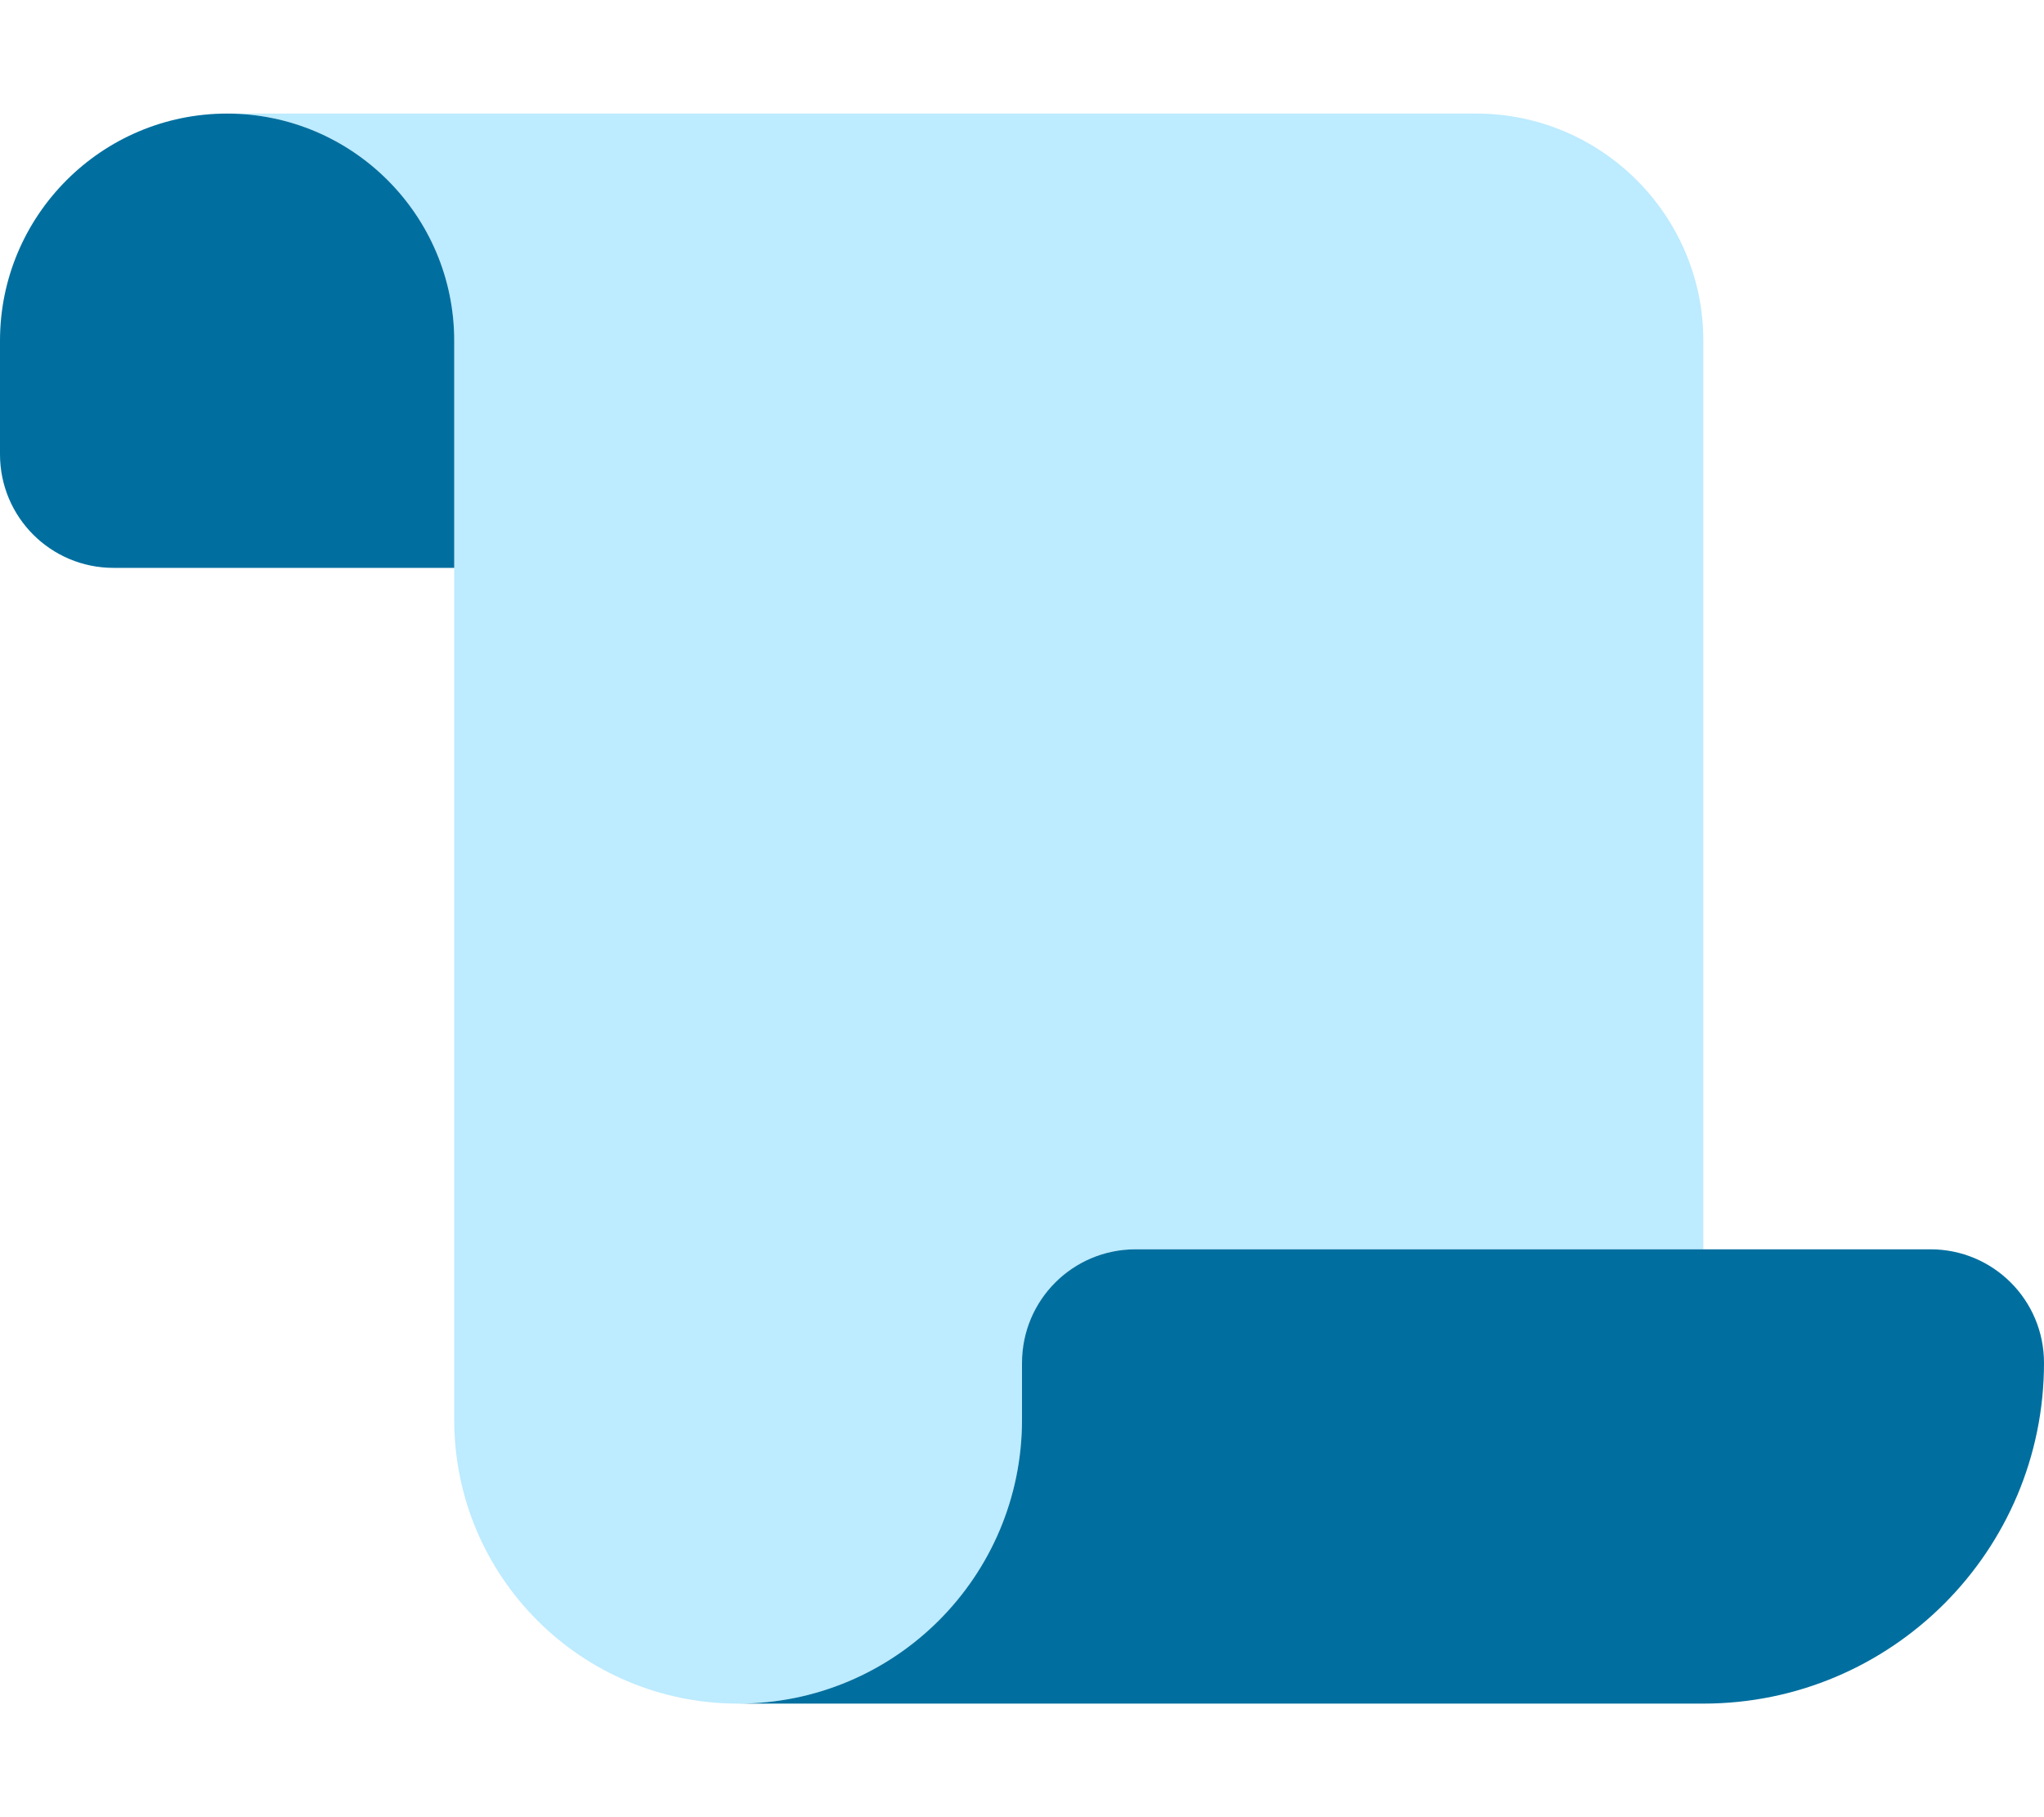
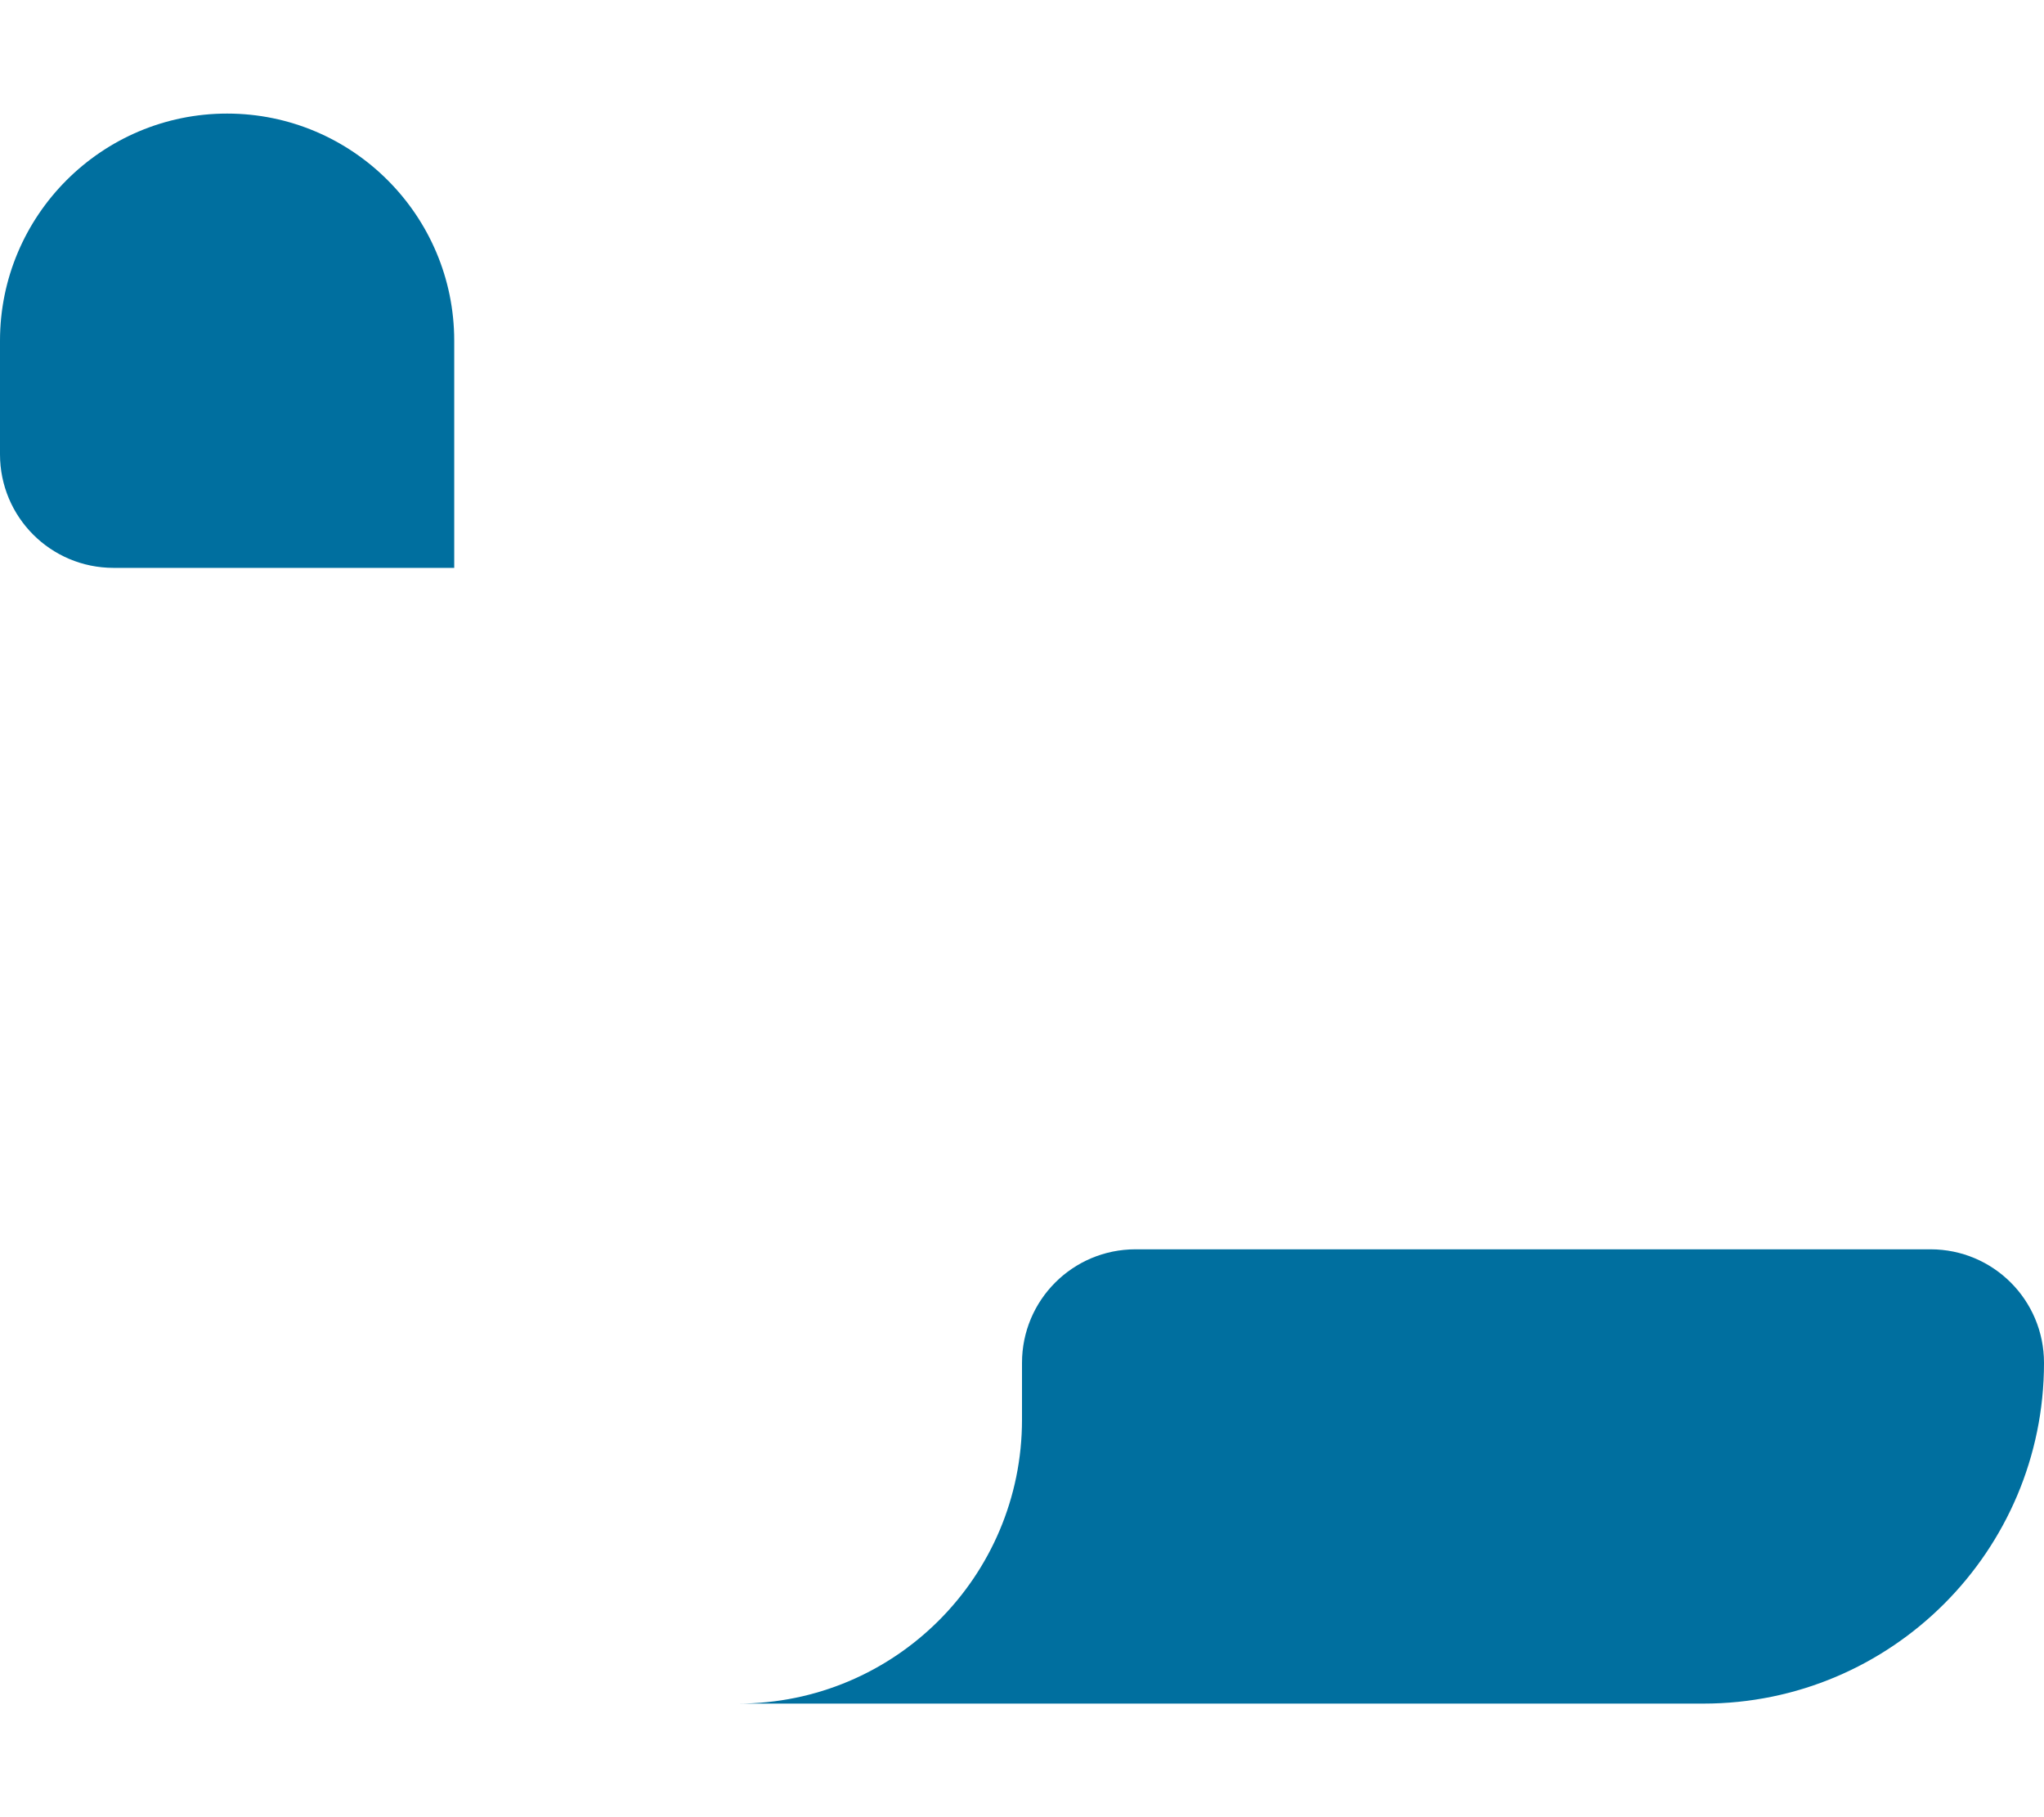
<svg xmlns="http://www.w3.org/2000/svg" viewBox="0 0 576 512">
-   <path class="fa-secondary" opacity=".4" fill="#5acdff" d="M64 32l352 0c35.3 0 64 28.7 64 64l0 256-160 0c-17.7 0-32 14.3-32 32l0 16c0 44.2-35.8 80-80 80s-80-35.8-80-80l0-240 0-64c0-35.3-28.7-64-64-64z" />
  <path class="fa-primary" fill="#006f9f" d="M128 160l-96 0c-17.7 0-32-14.3-32-32L0 96C0 60.7 28.7 32 64 32s64 28.7 64 64l0 64zM288 400l0-16c0-17.7 14.3-32 32-32l224 0c17.7 0 32 14.3 32 32c0 53-43 96-96 96l-272 0c44.2 0 80-35.8 80-80z" />
</svg>